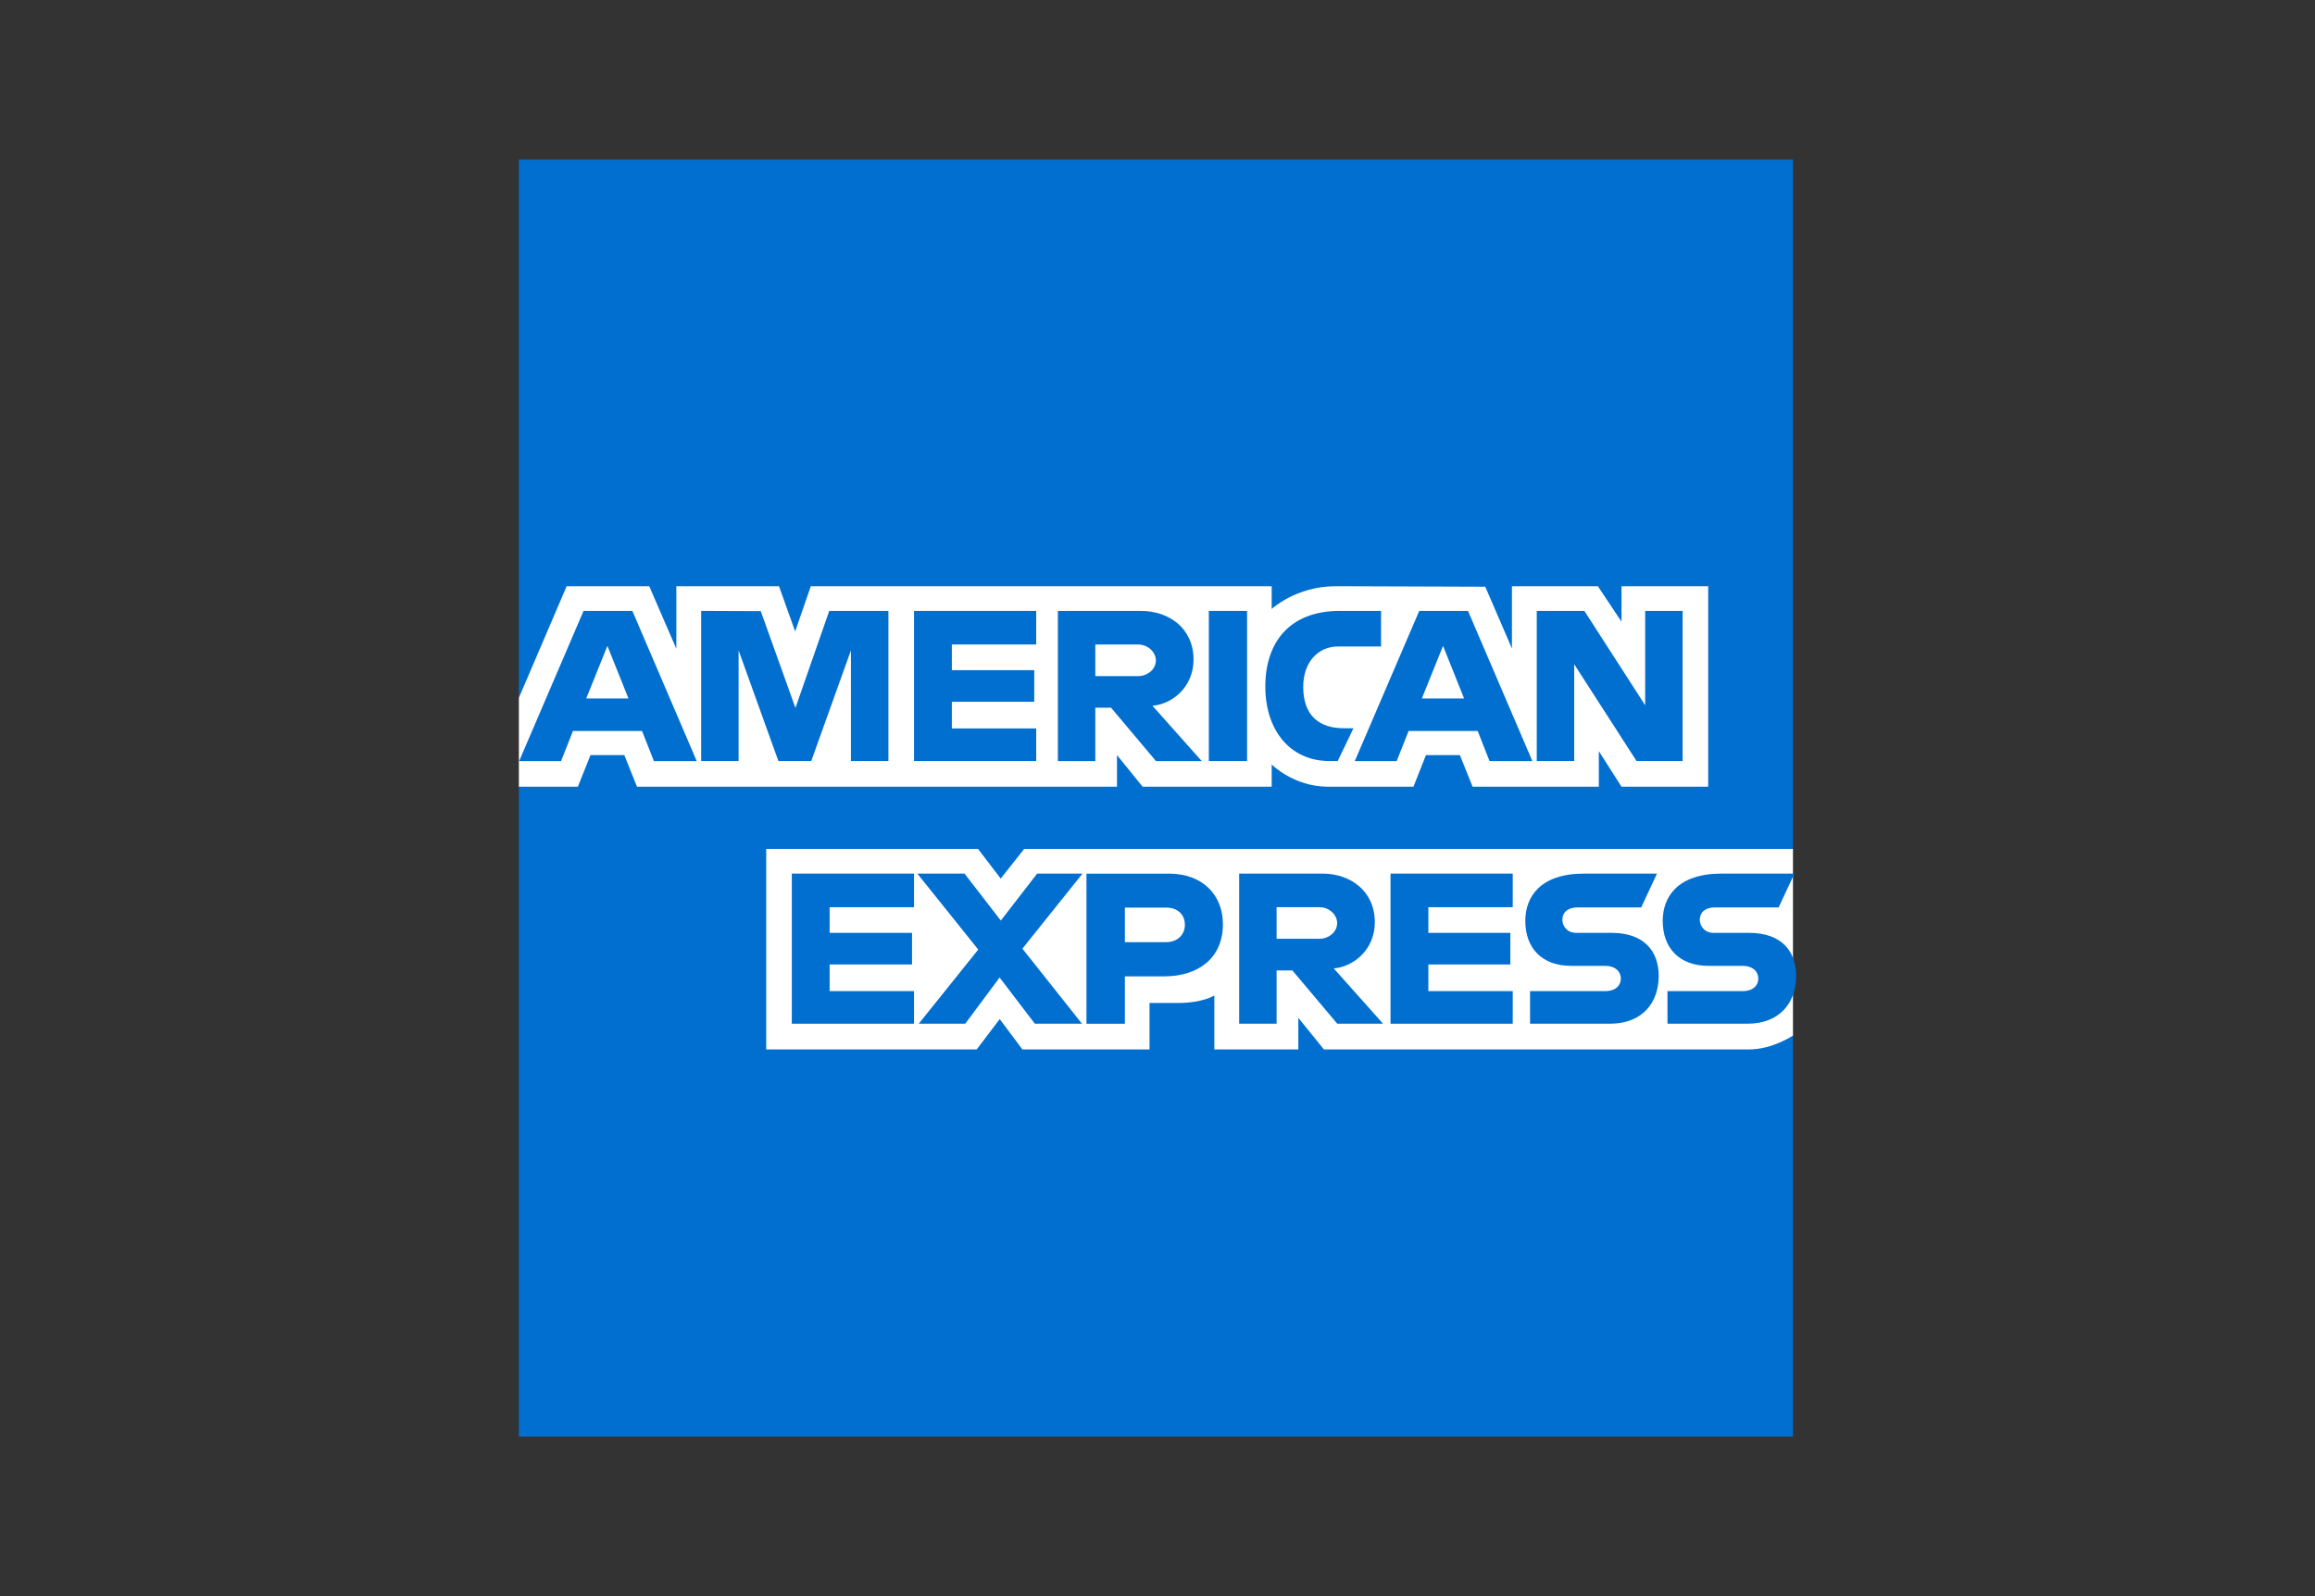
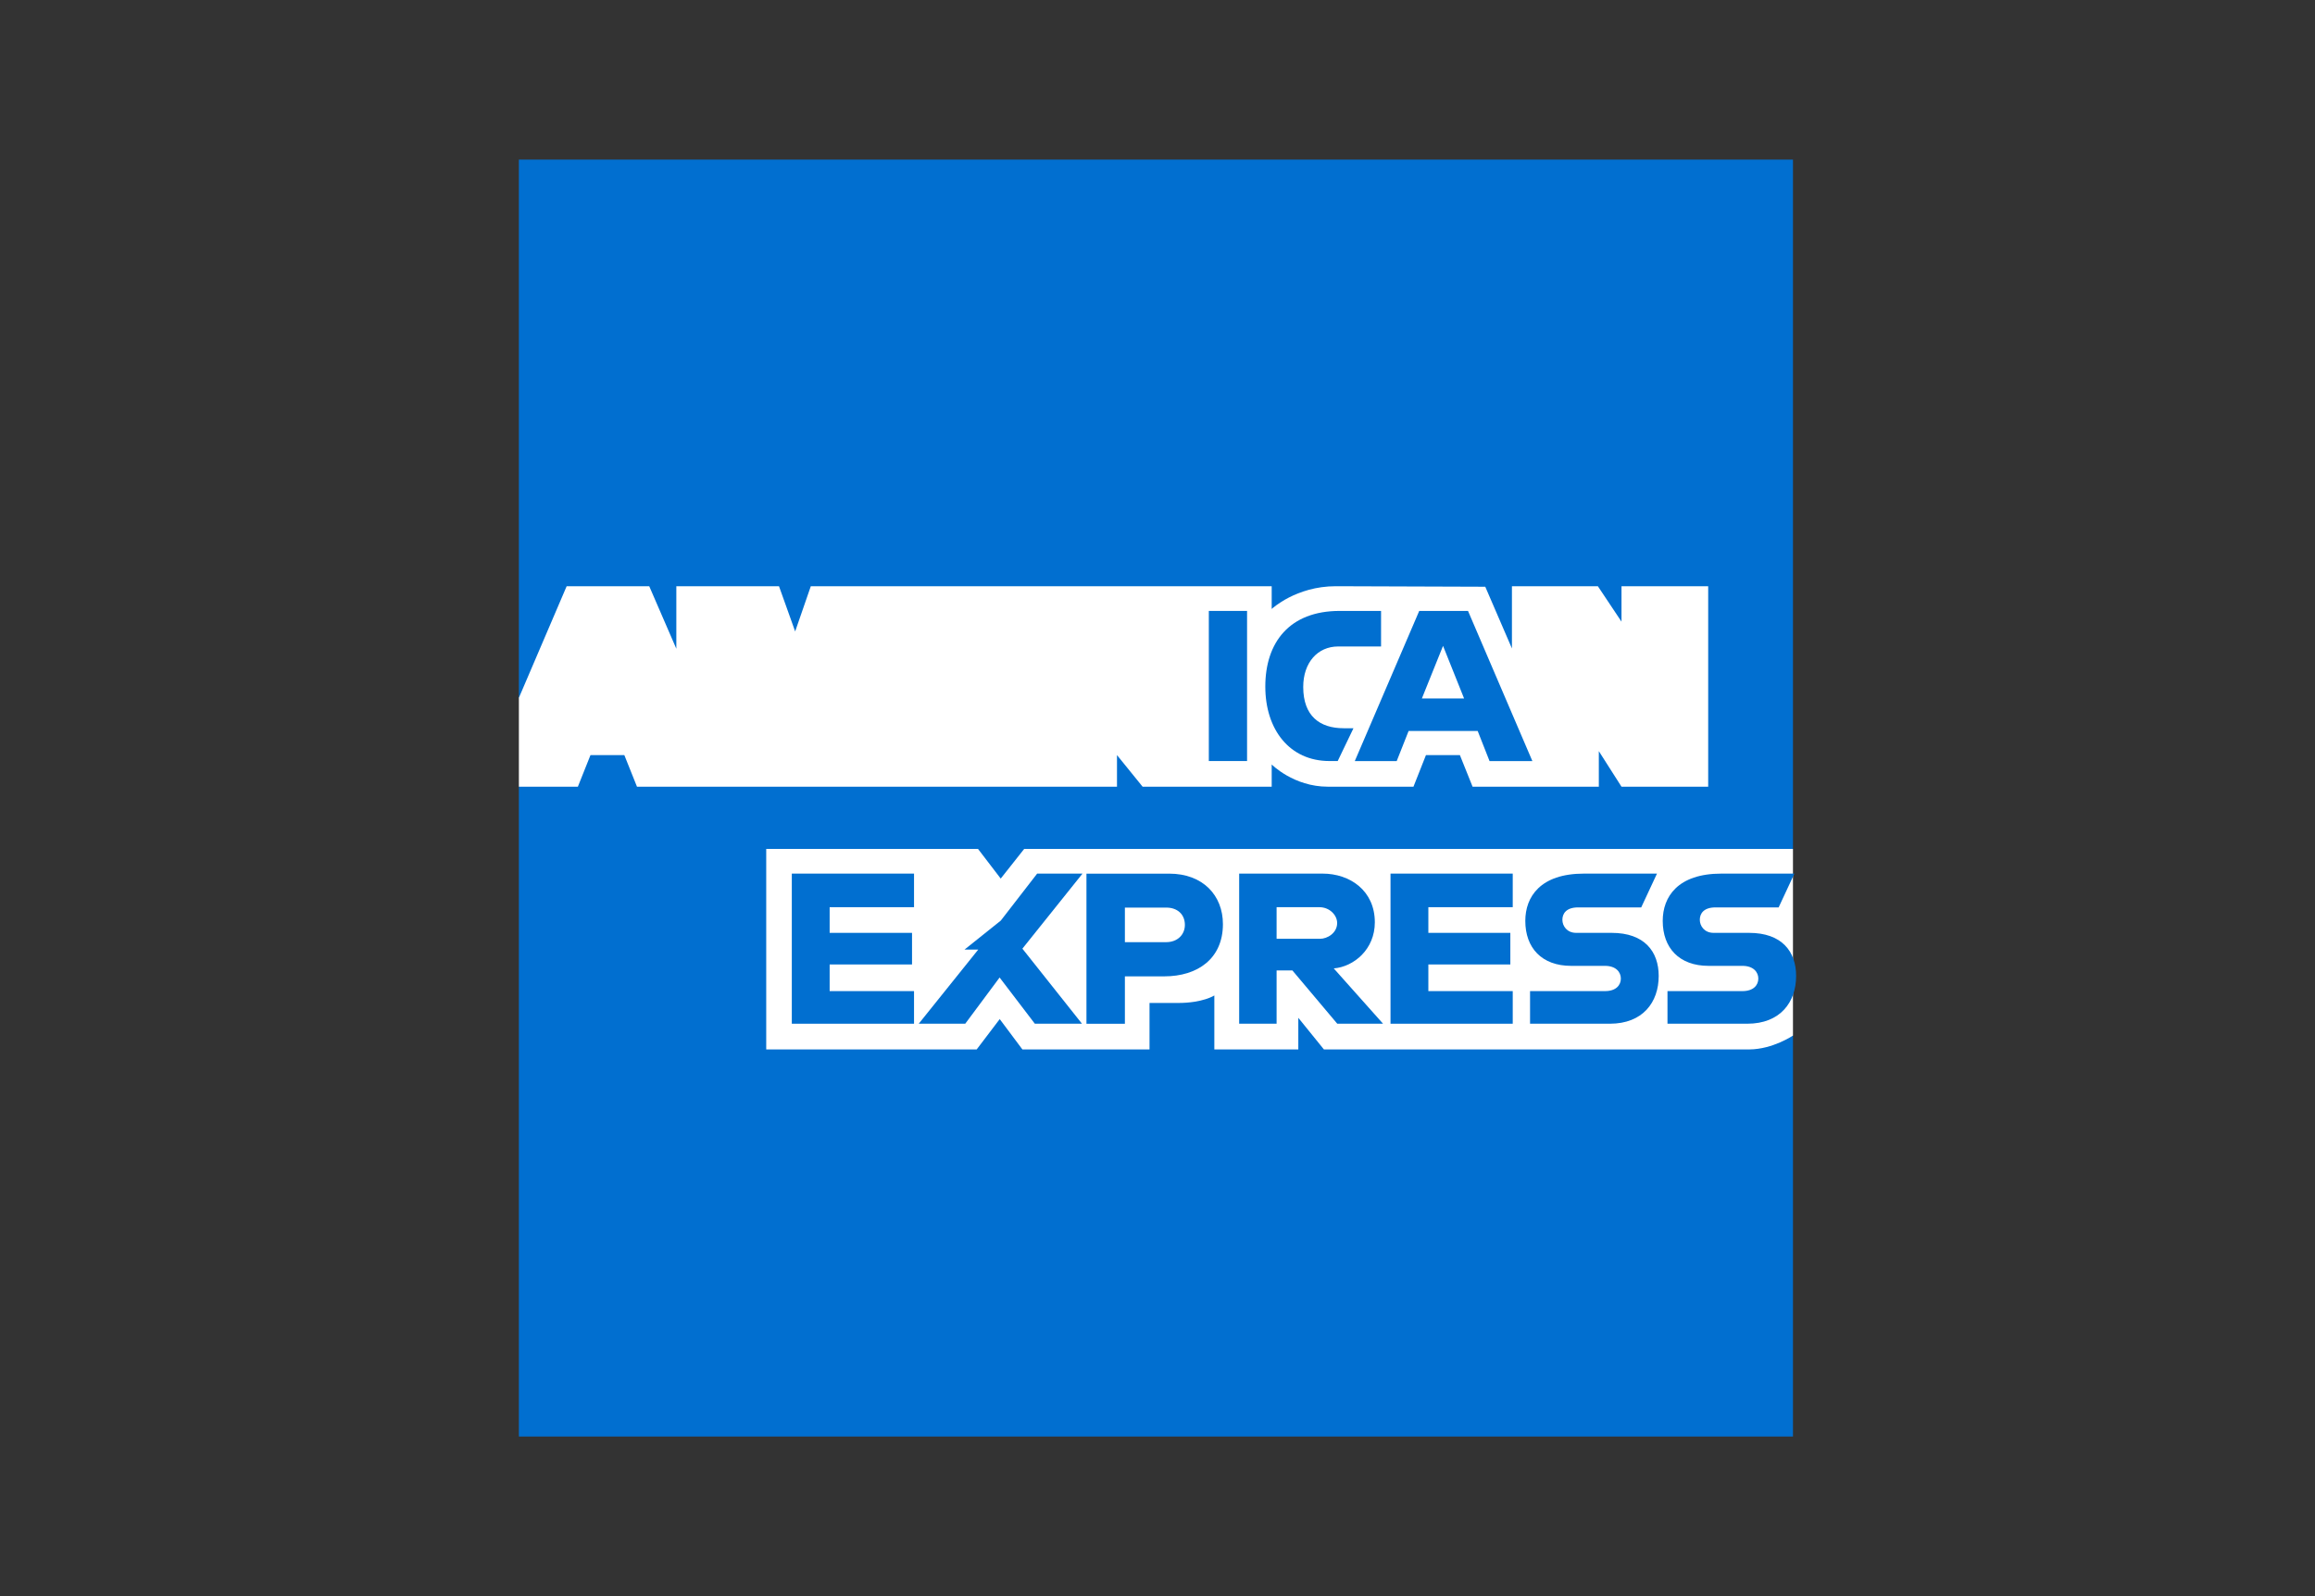
<svg xmlns="http://www.w3.org/2000/svg" width="58" height="40" viewBox="0 0 58 40" fill="none">
  <rect x="0" y="0" width="58" height="40" fill="#333333" stroke="none" />
  <path d="M13 4H44.921V21.275L43.341 23.749L44.921 25.952V36H13V19.715L13.988 18.577L13 17.488V4Z" fill="#016FD0" />
  <path d="M19.197 26.299V21.274H24.503L25.072 22.018L25.66 21.274H44.921V25.952C44.921 25.952 44.417 26.294 43.834 26.299H33.169L32.528 25.507V26.299H30.424V24.947C30.424 24.947 30.137 25.135 29.516 25.135H28.8V26.299H25.615L25.047 25.539L24.47 26.299H19.197Z" fill="white" />
  <path d="M13 17.488L14.197 14.691H16.266L16.945 16.258V14.691H19.517L19.922 15.824L20.314 14.691H31.861V15.261C31.861 15.261 32.468 14.691 33.466 14.691L37.212 14.704L37.88 16.251V14.691H40.033L40.625 15.579V14.691H42.797V19.715H40.625L40.057 18.824V19.715H36.894L36.576 18.923H35.726L35.413 19.715H33.268C32.41 19.715 31.861 19.158 31.861 19.158V19.715H28.627L27.985 18.923V19.715H15.959L15.642 18.923H14.794L14.478 19.715H13V17.488Z" fill="white" />
-   <path d="M14.62 15.311L13.007 19.073H14.057L14.355 18.319H16.086L16.383 19.073H17.456L15.844 15.311H14.62ZM15.218 16.186L15.745 17.503H14.688L15.218 16.186Z" fill="#016FD0" />
-   <path d="M17.567 19.072V15.31L19.06 15.316L19.929 17.741L20.776 15.31H22.258V19.072H21.319V16.3L20.325 19.072H19.502L18.505 16.3V19.072H17.567Z" fill="#016FD0" />
-   <path d="M22.9 19.072V15.31H25.961V16.151H23.848V16.795H25.912V17.587H23.848V18.255H25.961V19.072H22.9Z" fill="#016FD0" />
-   <path d="M26.504 15.311V19.073H27.442V17.736H27.837L28.962 19.073H30.108L28.874 17.687C29.381 17.644 29.903 17.208 29.903 16.531C29.903 15.74 29.283 15.311 28.591 15.311H26.504ZM27.442 16.152H28.514C28.772 16.152 28.959 16.354 28.959 16.548C28.959 16.798 28.716 16.944 28.528 16.944H27.442V16.152Z" fill="#016FD0" />
  <path d="M31.244 19.072H30.286V15.31H31.244V19.072Z" fill="#016FD0" />
  <path d="M33.515 19.072H33.308C32.308 19.072 31.701 18.282 31.701 17.206C31.701 16.105 32.301 15.31 33.565 15.31H34.601V16.201H33.527C33.014 16.201 32.651 16.602 32.651 17.216C32.651 17.944 33.066 18.25 33.663 18.25H33.91L33.515 19.072Z" fill="#016FD0" />
  <path d="M35.557 15.311L33.943 19.073H34.993L35.291 18.319H37.022L37.319 19.073H38.392L36.78 15.311H35.557ZM36.154 16.186L36.681 17.503H35.624L36.154 16.186Z" fill="#016FD0" />
-   <path d="M38.502 19.072V15.31H39.695L41.218 17.674V15.31H42.156V19.072H41.002L39.44 16.646V19.072H38.502Z" fill="#016FD0" />
  <path d="M19.838 25.655V21.893H22.9V22.735H20.786V23.378H22.85V24.17H20.786V24.838H22.9V25.655H19.838Z" fill="#016FD0" />
  <path d="M34.838 25.655V21.893H37.9V22.735H35.786V23.378H37.84V24.17H35.786V24.838H37.9V25.655H34.838Z" fill="#016FD0" />
-   <path d="M23.018 25.655L24.509 23.797L22.983 21.893H24.165L25.074 23.07L25.985 21.893H27.121L25.615 23.774L27.108 25.655H25.927L25.044 24.497L24.183 25.655H23.018Z" fill="#016FD0" />
+   <path d="M23.018 25.655L24.509 23.797H24.165L25.074 23.07L25.985 21.893H27.121L25.615 23.774L27.108 25.655H25.927L25.044 24.497L24.183 25.655H23.018Z" fill="#016FD0" />
  <path d="M27.22 21.894V25.656H28.183V24.468H29.17C30.006 24.468 30.639 24.023 30.639 23.159C30.639 22.443 30.142 21.894 29.292 21.894H27.22ZM28.183 22.745H29.223C29.493 22.745 29.686 22.91 29.686 23.178C29.686 23.429 29.494 23.611 29.22 23.611H28.183V22.745Z" fill="#016FD0" />
  <path d="M31.046 21.893V25.655H31.984V24.319H32.379L33.504 25.655H34.651L33.416 24.269C33.923 24.226 34.445 23.79 34.445 23.114C34.445 22.322 33.825 21.893 33.134 21.893H31.046ZM31.984 22.735H33.057C33.314 22.735 33.501 22.936 33.501 23.131C33.501 23.381 33.258 23.527 33.071 23.527H31.984V22.735Z" fill="#016FD0" />
  <path d="M38.334 25.655V24.838H40.211C40.489 24.838 40.609 24.688 40.609 24.523C40.609 24.365 40.49 24.205 40.211 24.205H39.363C38.626 24.205 38.215 23.754 38.215 23.078C38.215 22.475 38.591 21.893 39.687 21.893H41.514L41.119 22.74H39.539C39.237 22.74 39.144 22.899 39.144 23.05C39.144 23.206 39.259 23.378 39.489 23.378H40.378C41.2 23.378 41.557 23.846 41.557 24.458C41.557 25.116 41.159 25.655 40.333 25.655H38.334Z" fill="#016FD0" />
  <path d="M41.777 25.655V24.838H43.654C43.932 24.838 44.053 24.688 44.053 24.523C44.053 24.365 43.933 24.205 43.654 24.205H42.806C42.069 24.205 41.658 23.754 41.658 23.078C41.658 22.475 42.034 21.893 43.13 21.893H44.957L44.562 22.74H42.982C42.68 22.74 42.587 22.899 42.587 23.05C42.587 23.206 42.702 23.378 42.932 23.378H43.821C44.643 23.378 45 23.846 45 24.458C45 25.116 44.602 25.655 43.776 25.655H41.777Z" fill="#016FD0" />
</svg>